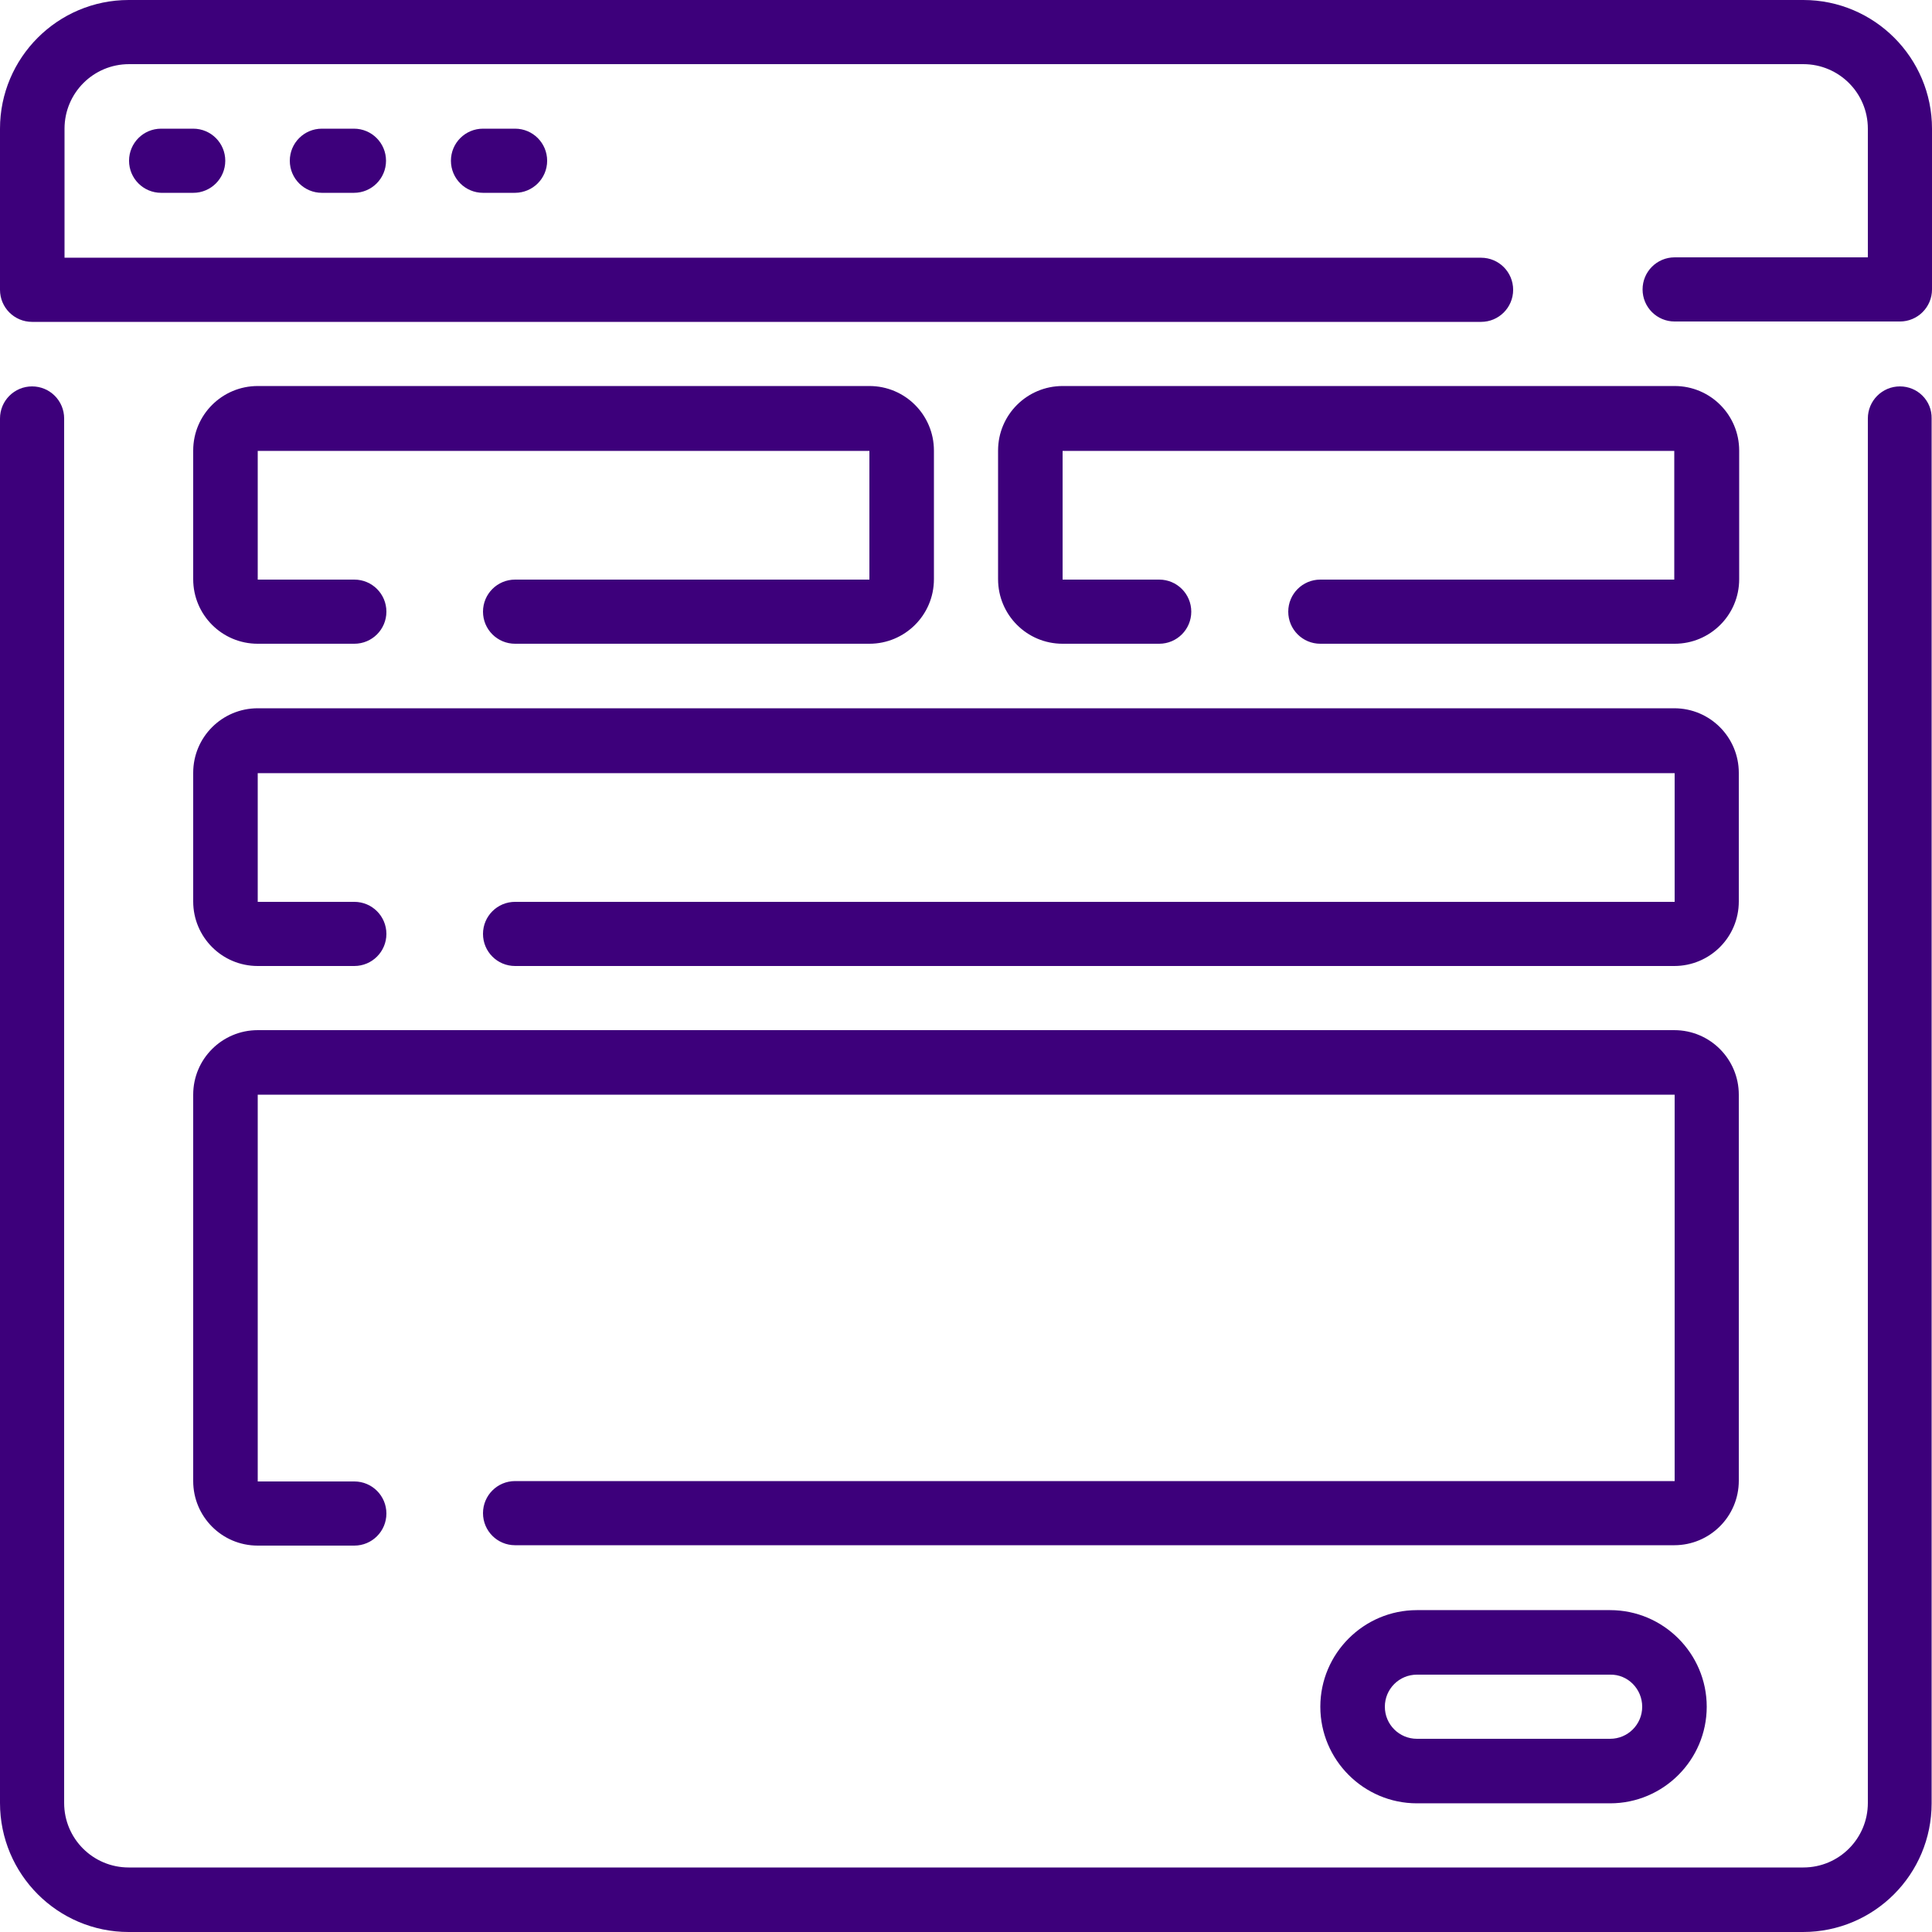
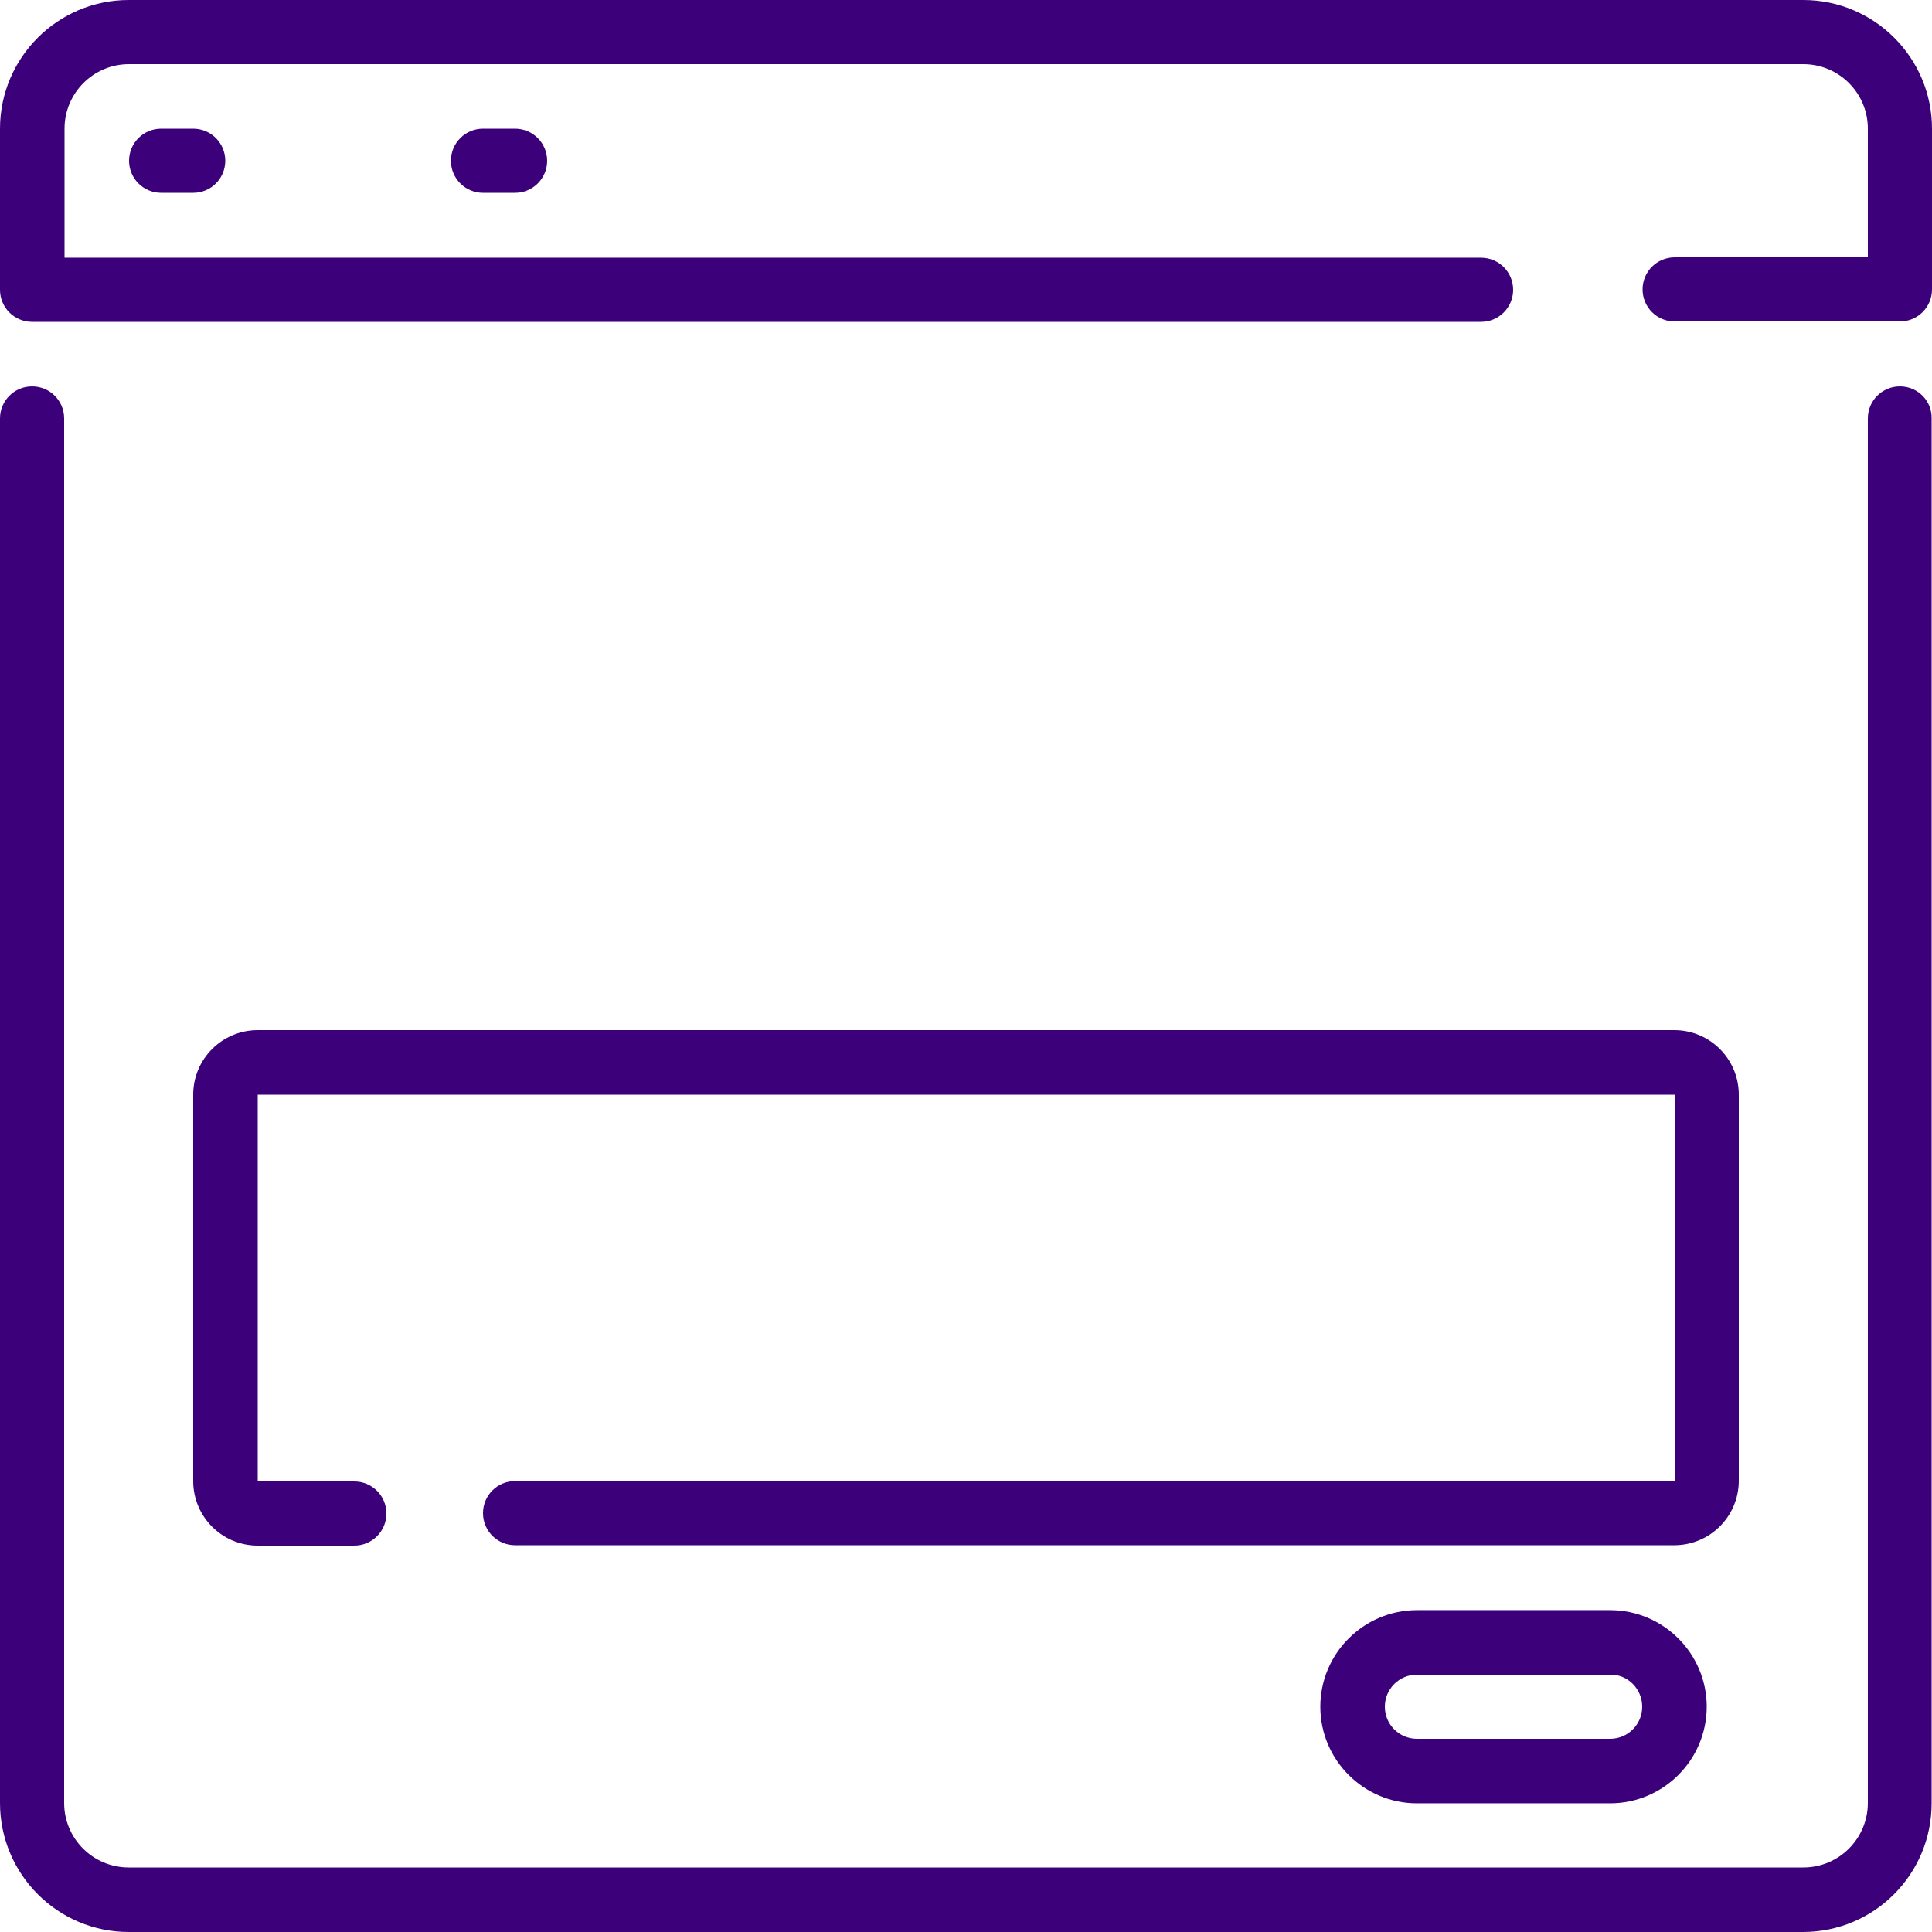
<svg xmlns="http://www.w3.org/2000/svg" version="1.1" id="Capa_1" x="0px" y="0px" viewBox="0 0 512 512" style="enable-background:new 0 0 512 512;" xml:space="preserve">
  <style type="text/css">
	.st0{fill:#3D007B;}
</style>
  <g>
    <g>
      <g>
        <path class="st0" d="M477.9,0H34.1C15.3,0,0,15.3,0,34.1v42.7c0,4.7,3.8,8.5,8.5,8.5h384c4.7,0,8.5-3.8,8.5-8.5s-3.8-8.5-8.5-8.5     H17.1V34.1c0-9.4,7.6-17.1,17.1-17.1h443.7c9.4,0,17.1,7.6,17.1,17.1v34.1h-51.2c-4.7,0-8.5,3.8-8.5,8.5s3.8,8.5,8.5,8.5h59.7     c4.7,0,8.5-3.8,8.5-8.5V34.1C512,15.3,496.7,0,477.9,0z" />
        <path class="st0" d="M503.5,102.4c-4.7,0-8.5,3.8-8.5,8.5v366.9c0,9.4-7.6,17.1-17.1,17.1H34.1c-9.4,0-17.1-7.6-17.1-17.1V110.9     c0-4.7-3.8-8.5-8.5-8.5S0,106.2,0,110.9v366.9C0,496.7,15.3,512,34.1,512h443.7c18.9,0,34.1-15.3,34.1-34.1V110.9     C512,106.2,508.2,102.4,503.5,102.4z" />
-         <path class="st0" d="M136.5,153.6c-4.7,0-8.5,3.8-8.5,8.5s3.8,8.5,8.5,8.5h93.9c9.4,0,17.1-7.6,17.1-17.1v-34.1     c0-9.4-7.6-17.1-17.1-17.1H68.3c-9.4,0-17.1,7.6-17.1,17.1v34.1c0,9.4,7.6,17.1,17.1,17.1h25.6c4.7,0,8.5-3.8,8.5-8.5     s-3.8-8.5-8.5-8.5H68.3v-34.1h162.1v34.1H136.5z" />
-         <path class="st0" d="M349.9,153.6c-4.7,0-8.5,3.8-8.5,8.5s3.8,8.5,8.5,8.5h93.9c9.4,0,17.1-7.6,17.1-17.1v-34.1     c0-9.4-7.6-17.1-17.1-17.1H281.6c-9.4,0-17.1,7.6-17.1,17.1v34.1c0,9.4,7.6,17.1,17.1,17.1h25.6c4.7,0,8.5-3.8,8.5-8.5     s-3.8-8.5-8.5-8.5h-25.6v-34.1h162.1v34.1H349.9z" />
-         <path class="st0" d="M51.2,238.9c0,9.4,7.6,17.1,17.1,17.1h25.6c4.7,0,8.5-3.8,8.5-8.5s-3.8-8.5-8.5-8.5H68.3v-34.1h375.5v34.1     H136.5c-4.7,0-8.5,3.8-8.5,8.5s3.8,8.5,8.5,8.5h307.2c9.4,0,17.1-7.6,17.1-17.1v-34.1c0-9.4-7.6-17.1-17.1-17.1H68.3     c-9.4,0-17.1,7.6-17.1,17.1C51.2,204.8,51.2,238.9,51.2,238.9z" />
        <path class="st0" d="M51.2,392.5c0,9.4,7.6,17.1,17.1,17.1h25.6c4.7,0,8.5-3.8,8.5-8.5s-3.8-8.5-8.5-8.5H68.3V290.1h375.5v102.4     H136.5c-4.7,0-8.5,3.8-8.5,8.5s3.8,8.5,8.5,8.5h307.2c9.4,0,17.1-7.6,17.1-17.1V290.1c0-9.4-7.6-17.1-17.1-17.1H68.3     c-9.4,0-17.1,7.6-17.1,17.1C51.2,290.1,51.2,392.5,51.2,392.5z" />
        <path class="st0" d="M375.5,426.7c-14.1,0-25.6,11.5-25.6,25.6s11.5,25.6,25.6,25.6h51.2c14.1,0,25.6-11.5,25.6-25.6     s-11.5-25.6-25.6-25.6H375.5z M435.2,452.3c0,4.7-3.8,8.5-8.5,8.5h-51.2c-4.7,0-8.5-3.8-8.5-8.5c0-4.7,3.8-8.5,8.5-8.5h51.2     C431.4,443.7,435.2,447.6,435.2,452.3z" />
        <path class="st0" d="M42.7,34.1c-4.7,0-8.5,3.8-8.5,8.5s3.8,8.5,8.5,8.5h8.5c4.7,0,8.5-3.8,8.5-8.5s-3.8-8.5-8.5-8.5H42.7z" />
-         <path class="st0" d="M85.3,34.1c-4.7,0-8.5,3.8-8.5,8.5s3.8,8.5,8.5,8.5h8.5c4.7,0,8.5-3.8,8.5-8.5s-3.8-8.5-8.5-8.5H85.3z" />
-         <path class="st0" d="M128,34.1c-4.7,0-8.5,3.8-8.5,8.5s3.8,8.5,8.5,8.5h8.5c4.7,0,8.5-3.8,8.5-8.5s-3.8-8.5-8.5-8.5L128,34.1     L128,34.1z" />
+         <path class="st0" d="M128,34.1c-4.7,0-8.5,3.8-8.5,8.5s3.8,8.5,8.5,8.5h8.5c4.7,0,8.5-3.8,8.5-8.5s-3.8-8.5-8.5-8.5L128,34.1     L128,34.1" />
      </g>
    </g>
  </g>
</svg>